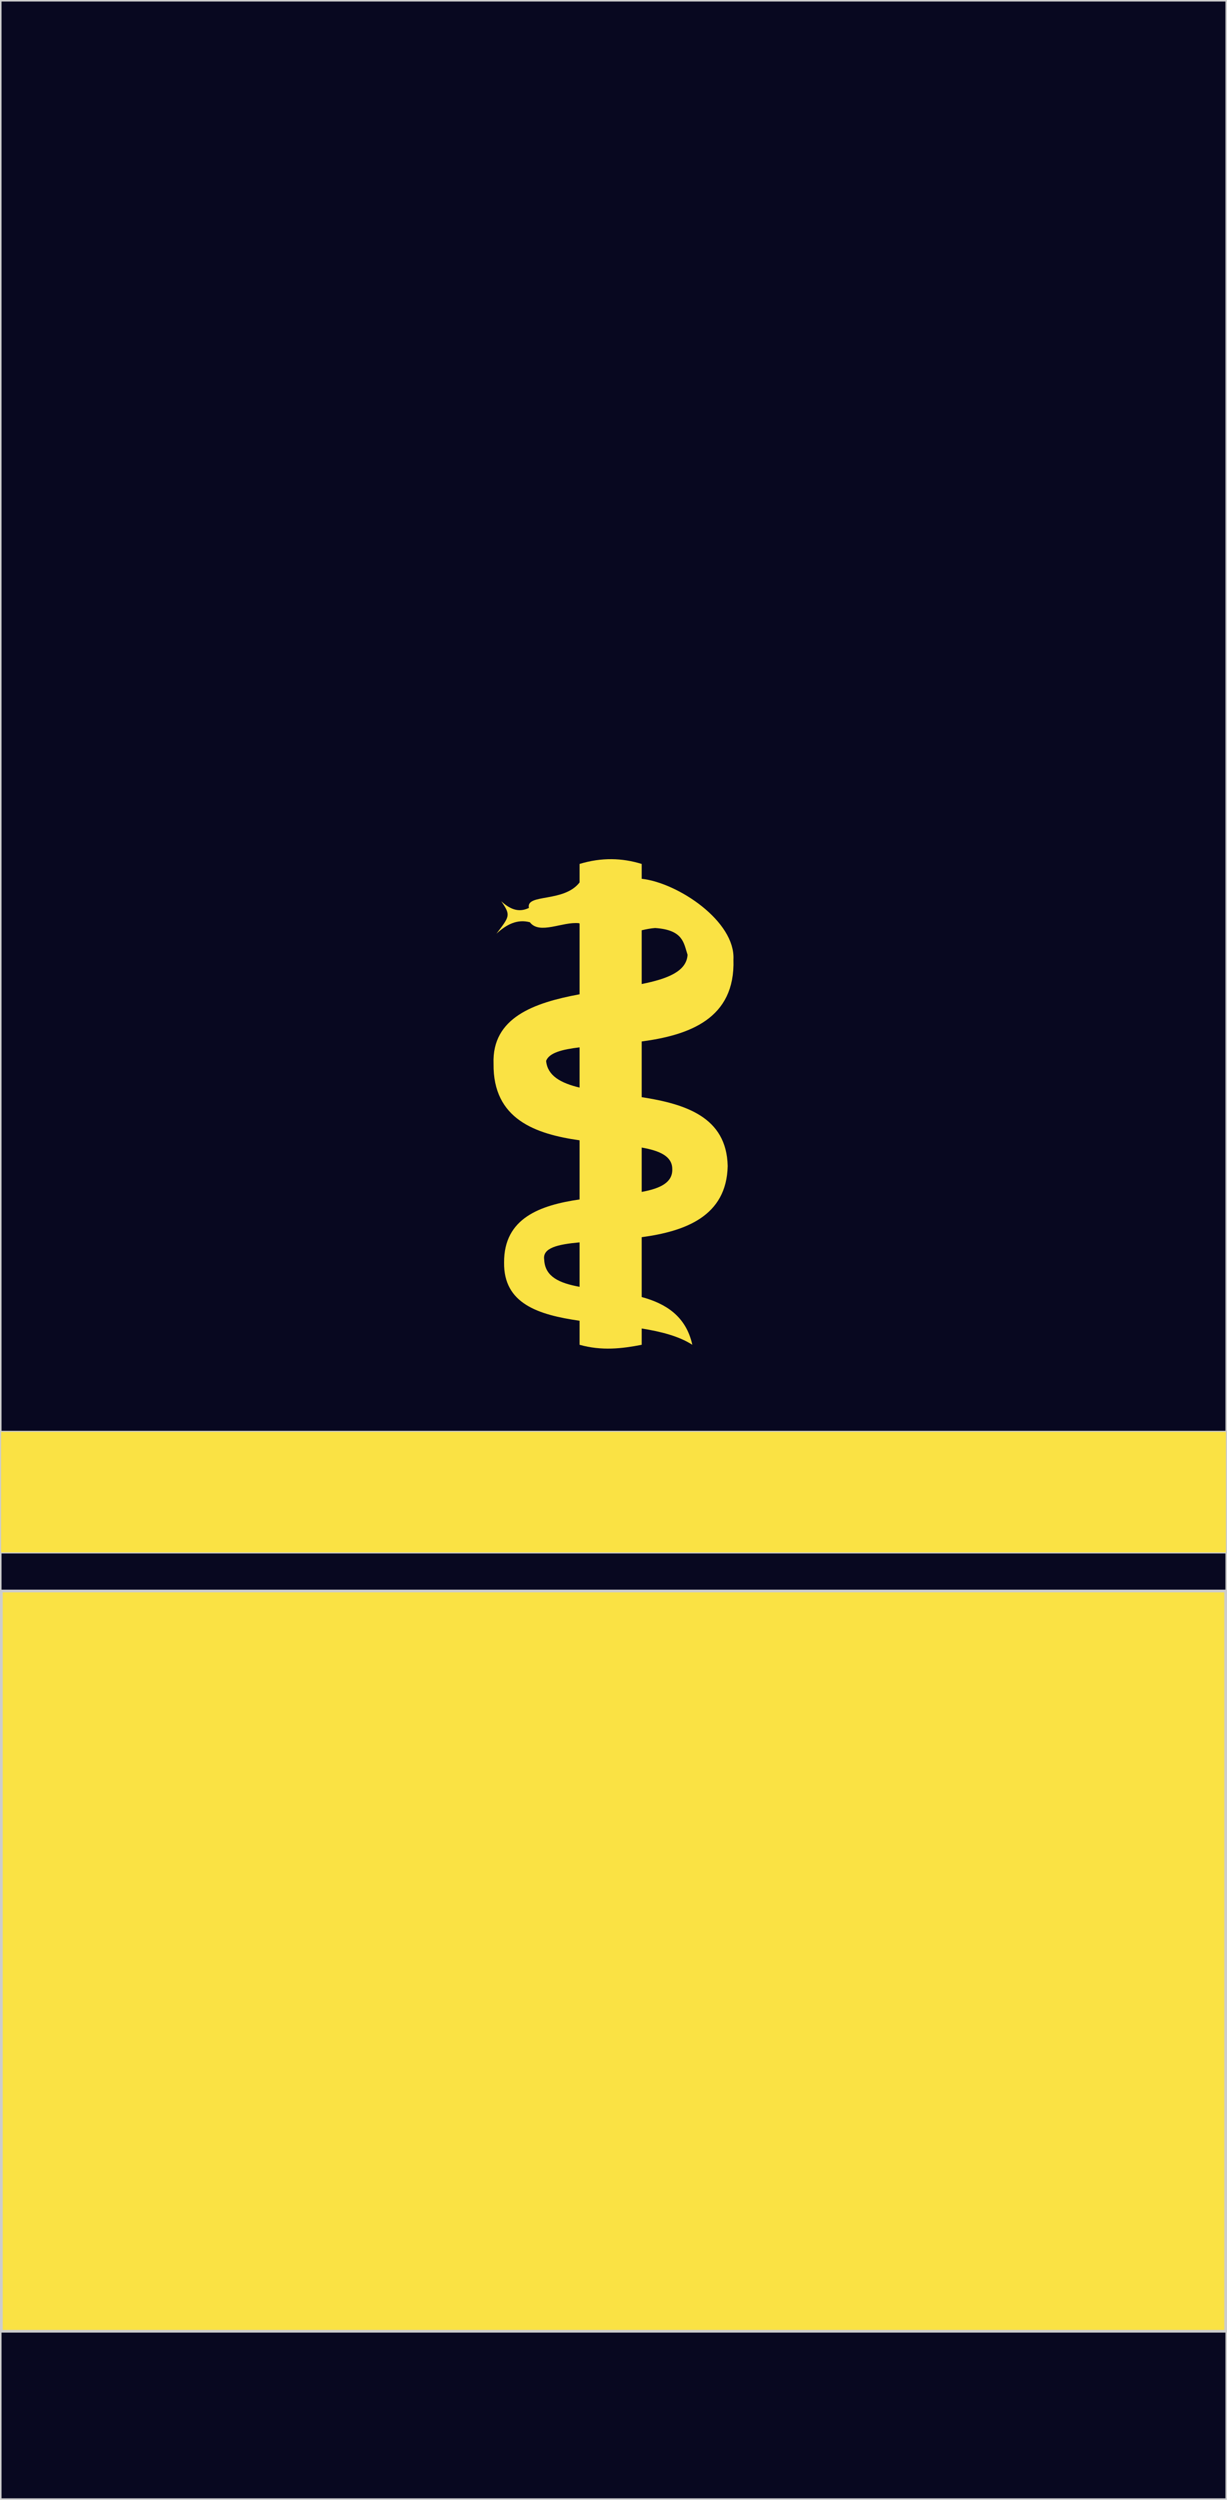
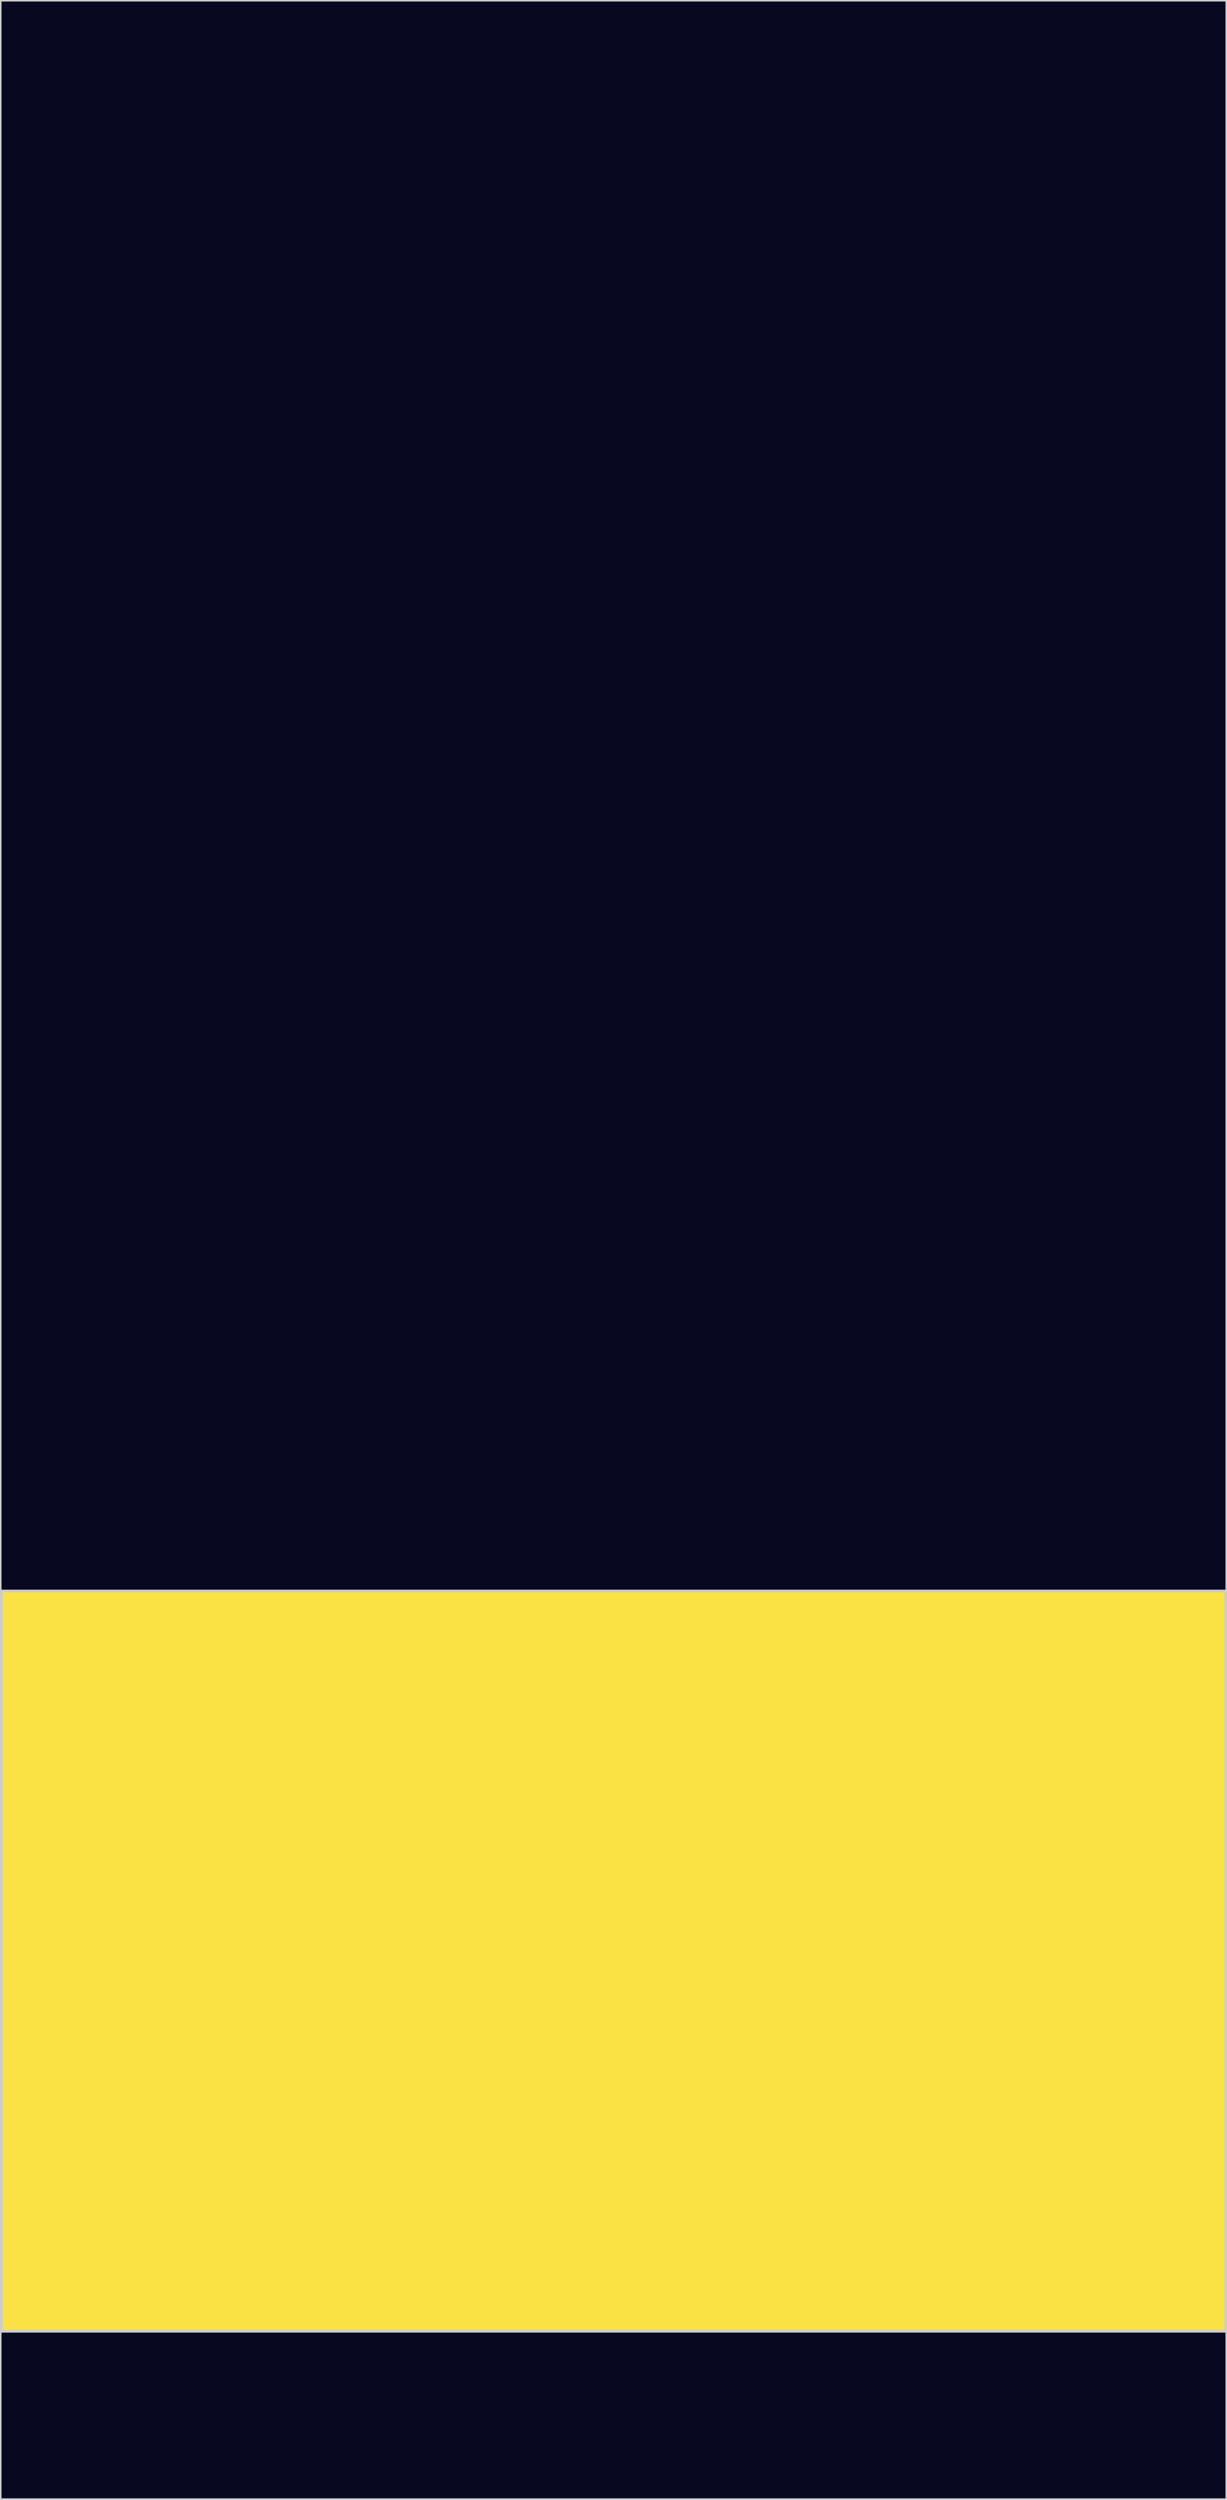
<svg xmlns="http://www.w3.org/2000/svg" xmlns:ns1="http://sodipodi.sourceforge.net/DTD/sodipodi-0.dtd" xmlns:ns2="http://www.inkscape.org/namespaces/inkscape" width="515.505" height="1049.936" id="svg2" ns1:version="0.32" ns2:version="0.46" version="1.0" ns1:docname="Rangabzeichen-Marine-AdmArzt.svg" ns2:output_extension="org.inkscape.output.svg.inkscape">
  <defs id="defs4">
    <ns2:perspective ns1:type="inkscape:persp3d" ns2:vp_x="0 : 526.18109 : 1" ns2:vp_y="0 : 1000 : 0" ns2:vp_z="744.09448 : 526.18109 : 1" ns2:persp3d-origin="372.04724 : 350.78739 : 1" id="perspective10" />
    <ns2:perspective id="perspective2390" ns2:persp3d-origin="372.04724 : 350.78739 : 1" ns2:vp_z="744.09448 : 526.18109 : 1" ns2:vp_y="0 : 1000 : 0" ns2:vp_x="0 : 526.18109 : 1" ns1:type="inkscape:persp3d" />
    <ns2:perspective id="perspective2468" ns2:persp3d-origin="372.04724 : 350.78739 : 1" ns2:vp_z="744.09448 : 526.18109 : 1" ns2:vp_y="0 : 1000 : 0" ns2:vp_x="0 : 526.18109 : 1" ns1:type="inkscape:persp3d" />
    <ns2:perspective id="perspective3356" ns2:persp3d-origin="372.04724 : 350.78739 : 1" ns2:vp_z="744.09448 : 526.18109 : 1" ns2:vp_y="0 : 1000 : 0" ns2:vp_x="0 : 526.18109 : 1" ns1:type="inkscape:persp3d" />
    <ns2:perspective id="perspective3818" ns2:persp3d-origin="372.04724 : 350.78739 : 1" ns2:vp_z="744.09448 : 526.18109 : 1" ns2:vp_y="0 : 1000 : 0" ns2:vp_x="0 : 526.18109 : 1" ns1:type="inkscape:persp3d" />
    <ns2:perspective id="perspective3831" ns2:persp3d-origin="372.04724 : 350.78739 : 1" ns2:vp_z="744.09448 : 526.18109 : 1" ns2:vp_y="0 : 1000 : 0" ns2:vp_x="0 : 526.18109 : 1" ns1:type="inkscape:persp3d" />
  </defs>
  <ns1:namedview id="base" pagecolor="#ffffff" bordercolor="#666666" borderopacity="1.0" ns2:pageopacity="0.0" ns2:pageshadow="2" ns2:zoom="0.51050747" ns2:cx="257.75241" ns2:cy="524.96783" ns2:document-units="px" ns2:current-layer="layer1" showgrid="false" showguides="true" ns2:guide-bbox="true" ns2:window-width="1366" ns2:window-height="749" ns2:window-x="0" ns2:window-y="0" />
  <g ns2:label="Ebene 1" ns2:groupmode="layer" id="layer1" transform="translate(0.925,-1.68)">
    <rect style="opacity:1;fill:#080820;fill-opacity:1;fill-rule:evenodd;stroke:#cccccc;stroke-width:0.65;stroke-linecap:round;stroke-linejoin:round;stroke-miterlimit:4;stroke-dasharray:none;stroke-dashoffset:0;stroke-opacity:1" id="rect2406" width="514.855" height="1049.286" x="-0.6" y="2.005" />
    <rect y="669.894" x="-0.353" height="310.896" width="514.36" id="rect3347" style="opacity:1;fill:#fae244;fill-opacity:1;fill-rule:evenodd;stroke:#cccccc;stroke-width:1.144;stroke-linecap:round;stroke-linejoin:round;stroke-miterlimit:4;stroke-dasharray:none;stroke-dashoffset:0;stroke-opacity:1" />
-     <rect style="opacity:1;fill:#fae244;fill-opacity:1;fill-rule:evenodd;stroke:#cccccc;stroke-width:0.464;stroke-linecap:round;stroke-linejoin:round;stroke-miterlimit:4;stroke-dasharray:none;stroke-dashoffset:0;stroke-opacity:1" id="rect3285" width="515.041" height="51.051" x="-0.693" y="602.843" />
-     <path style="fill:#fae244;fill-opacity:1;fill-rule:evenodd;stroke:none;stroke-width:1px;stroke-linecap:butt;stroke-linejoin:miter;stroke-opacity:1" d="M 268.674,364.531 L 268.674,370.764 C 284,372.468 308.085,388.669 307.217,404.677 C 308.064,429.611 288.527,436.425 268.674,439.093 L 268.674,462.479 C 286.834,465.31 304.374,470.716 304.8,491.404 C 304.37,512.523 286.889,518.837 268.674,521.286 L 268.674,546.419 C 278.671,549.147 287.276,554.374 289.943,566.48 C 284.327,562.868 276.83,560.943 268.674,559.638 L 268.674,566.48 C 260.377,568.095 251.927,569.097 242.572,566.48 L 242.572,556.384 C 225.174,553.891 210.635,549.183 210.86,531.957 C 210.734,513.192 226.123,507.852 242.572,505.436 L 242.572,480.602 C 224.125,477.973 206.126,471.797 206.434,448.447 C 205.697,429.044 223.451,422.813 242.572,419.271 L 242.572,389.569 C 242.504,389.519 242.437,389.476 242.369,389.425 C 235.476,388.624 225.78,394.386 221.698,389.018 C 216.408,387.598 211.865,389.928 207.642,393.839 C 213.168,386.519 213.822,386.166 209.652,380.19 C 213.096,383.312 216.783,385.197 221.291,383.001 C 219.952,376.894 235.914,380.893 242.572,372.307 L 242.572,364.531 C 251.836,361.715 260.48,361.998 268.674,364.531 z M 274.296,391.435 C 272.376,391.584 270.516,391.956 268.674,392.392 L 268.674,414.965 C 279.518,412.792 287.534,409.669 287.945,402.679 C 286.308,397.767 286.212,392.236 274.296,391.435 z M 242.572,441.557 C 235.186,442.432 229.803,443.845 228.516,447.239 C 229.093,453.506 234.674,456.557 242.572,458.46 L 242.572,441.557 z M 268.674,483.641 L 268.674,502.278 C 276.456,500.833 281.759,498.351 281.521,492.613 C 281.47,487.303 276.286,484.992 268.674,483.641 z M 242.572,523.463 C 233.255,524.31 226.913,525.814 227.715,530.749 C 228.036,537.972 234.211,540.599 242.572,542.137 L 242.572,523.463 z" id="path3837" ns1:nodetypes="cccccccccccccccccccccccccccccccccccccccccccc" />
  </g>
</svg>